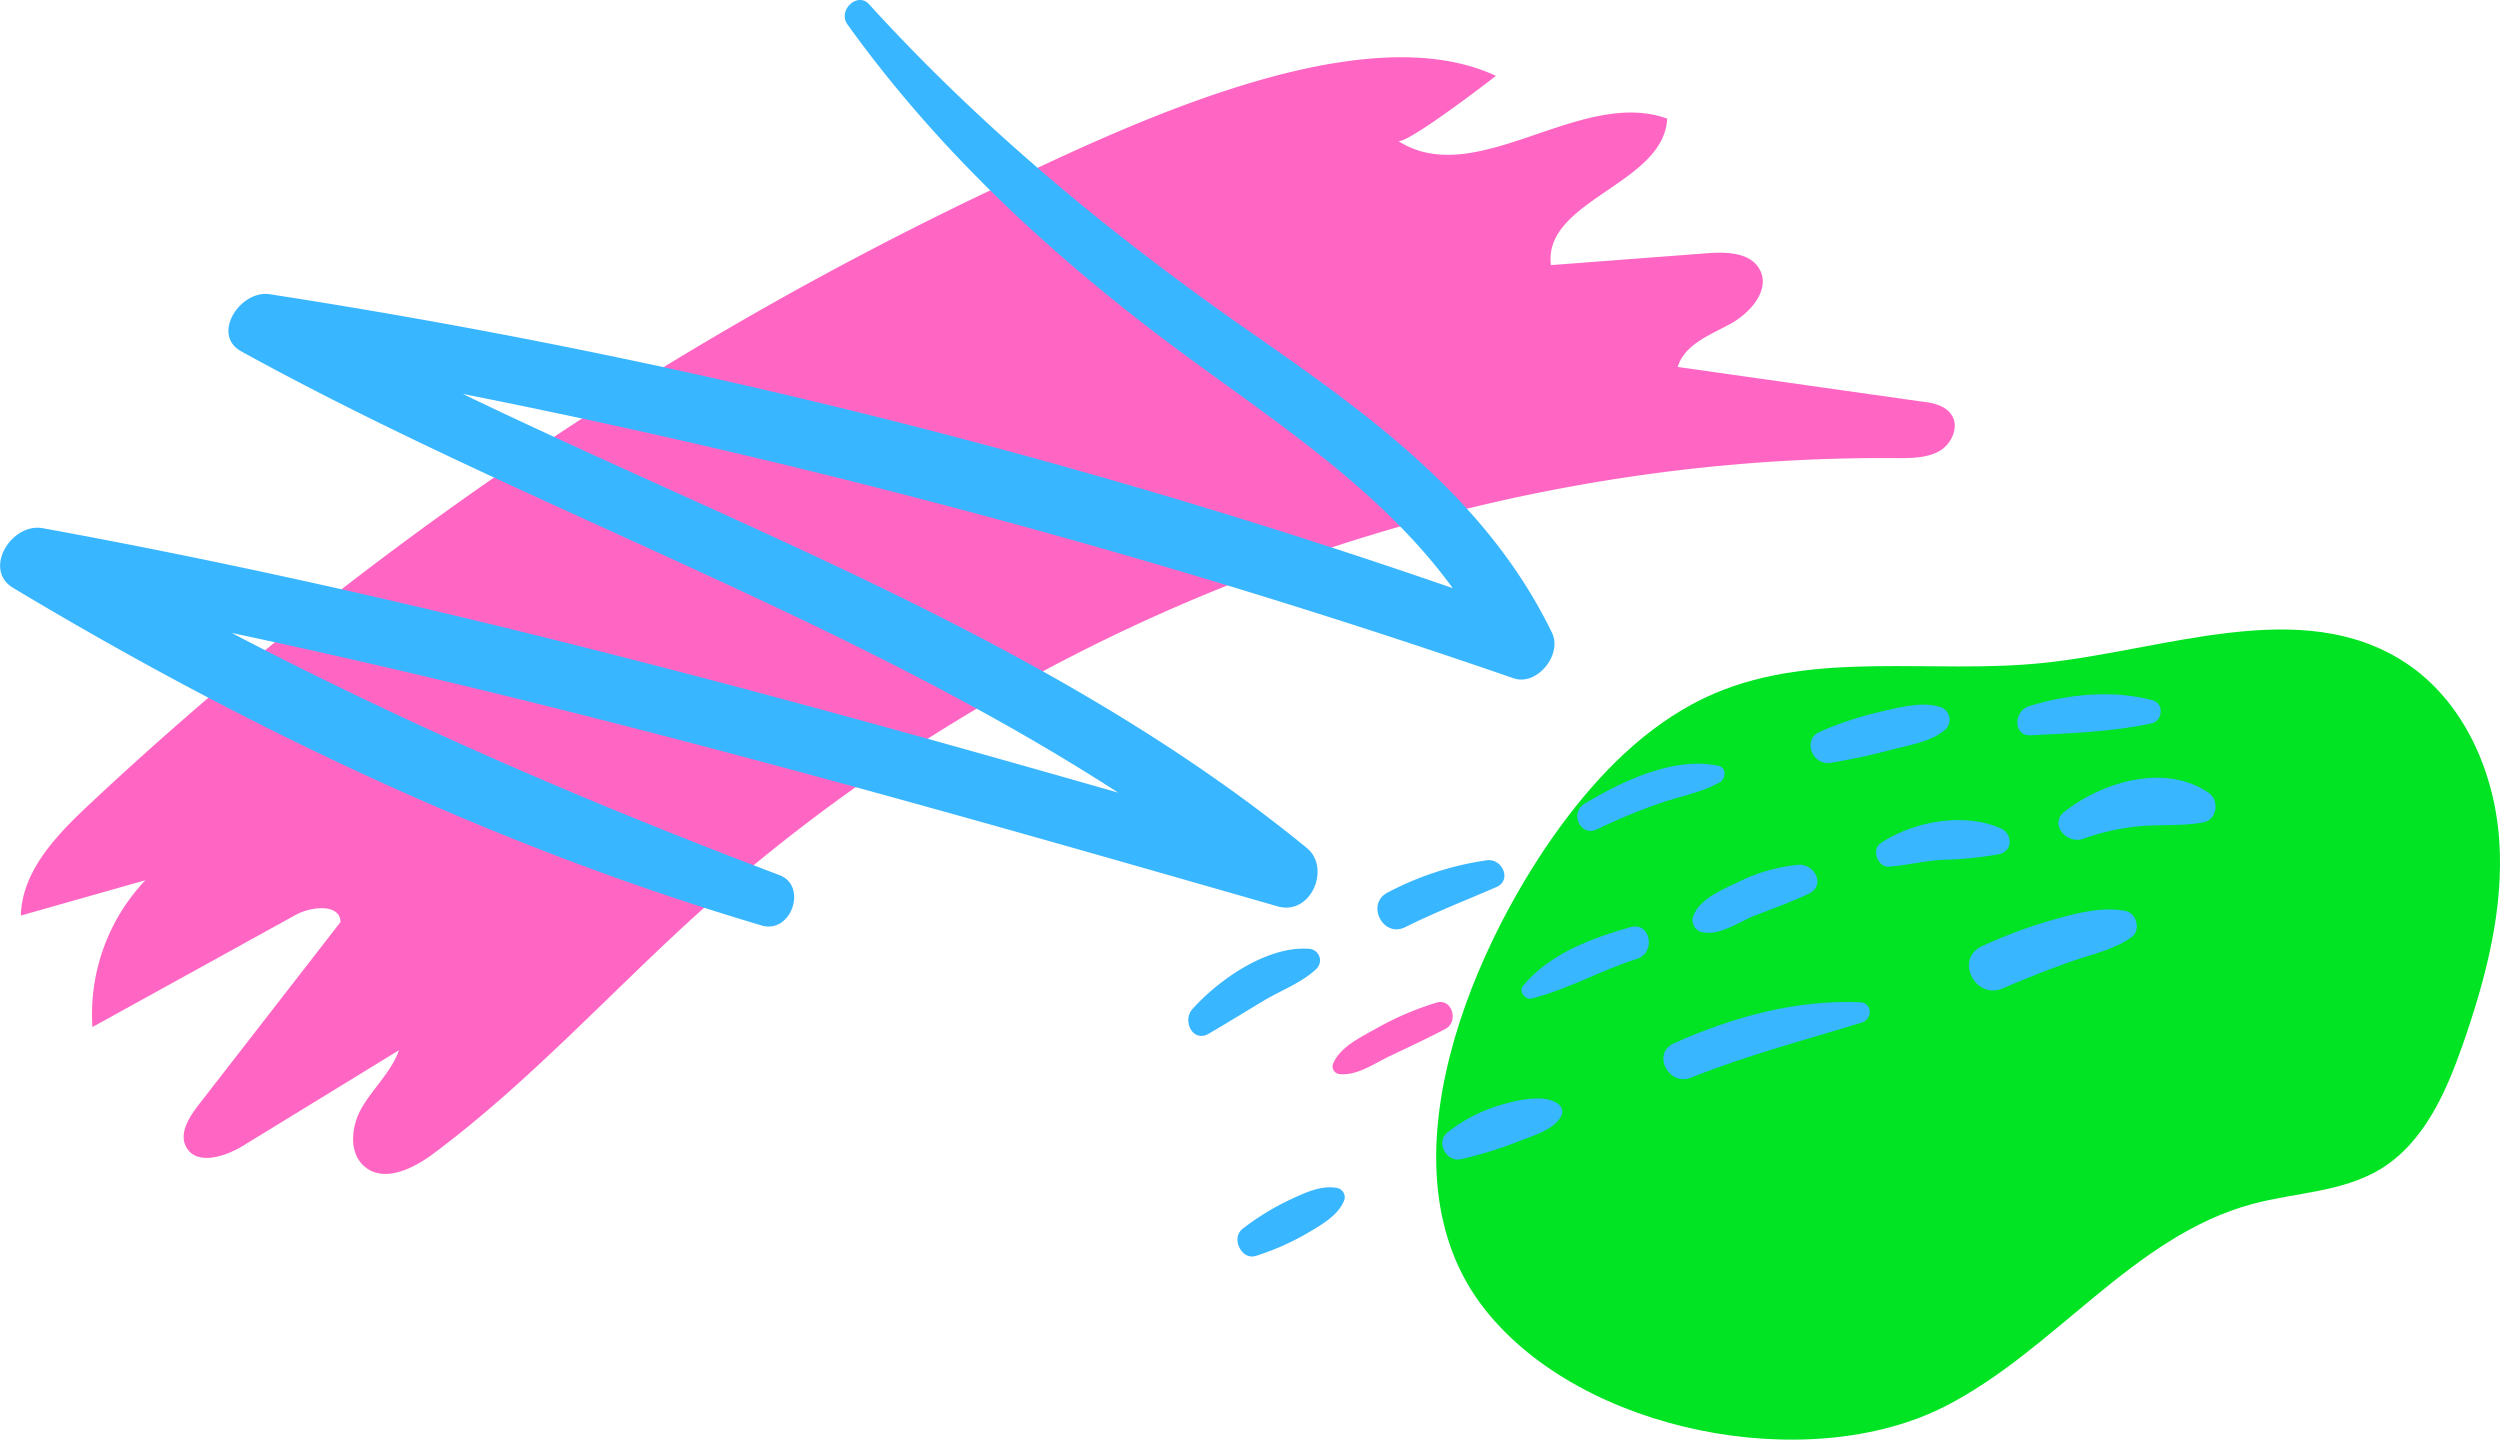
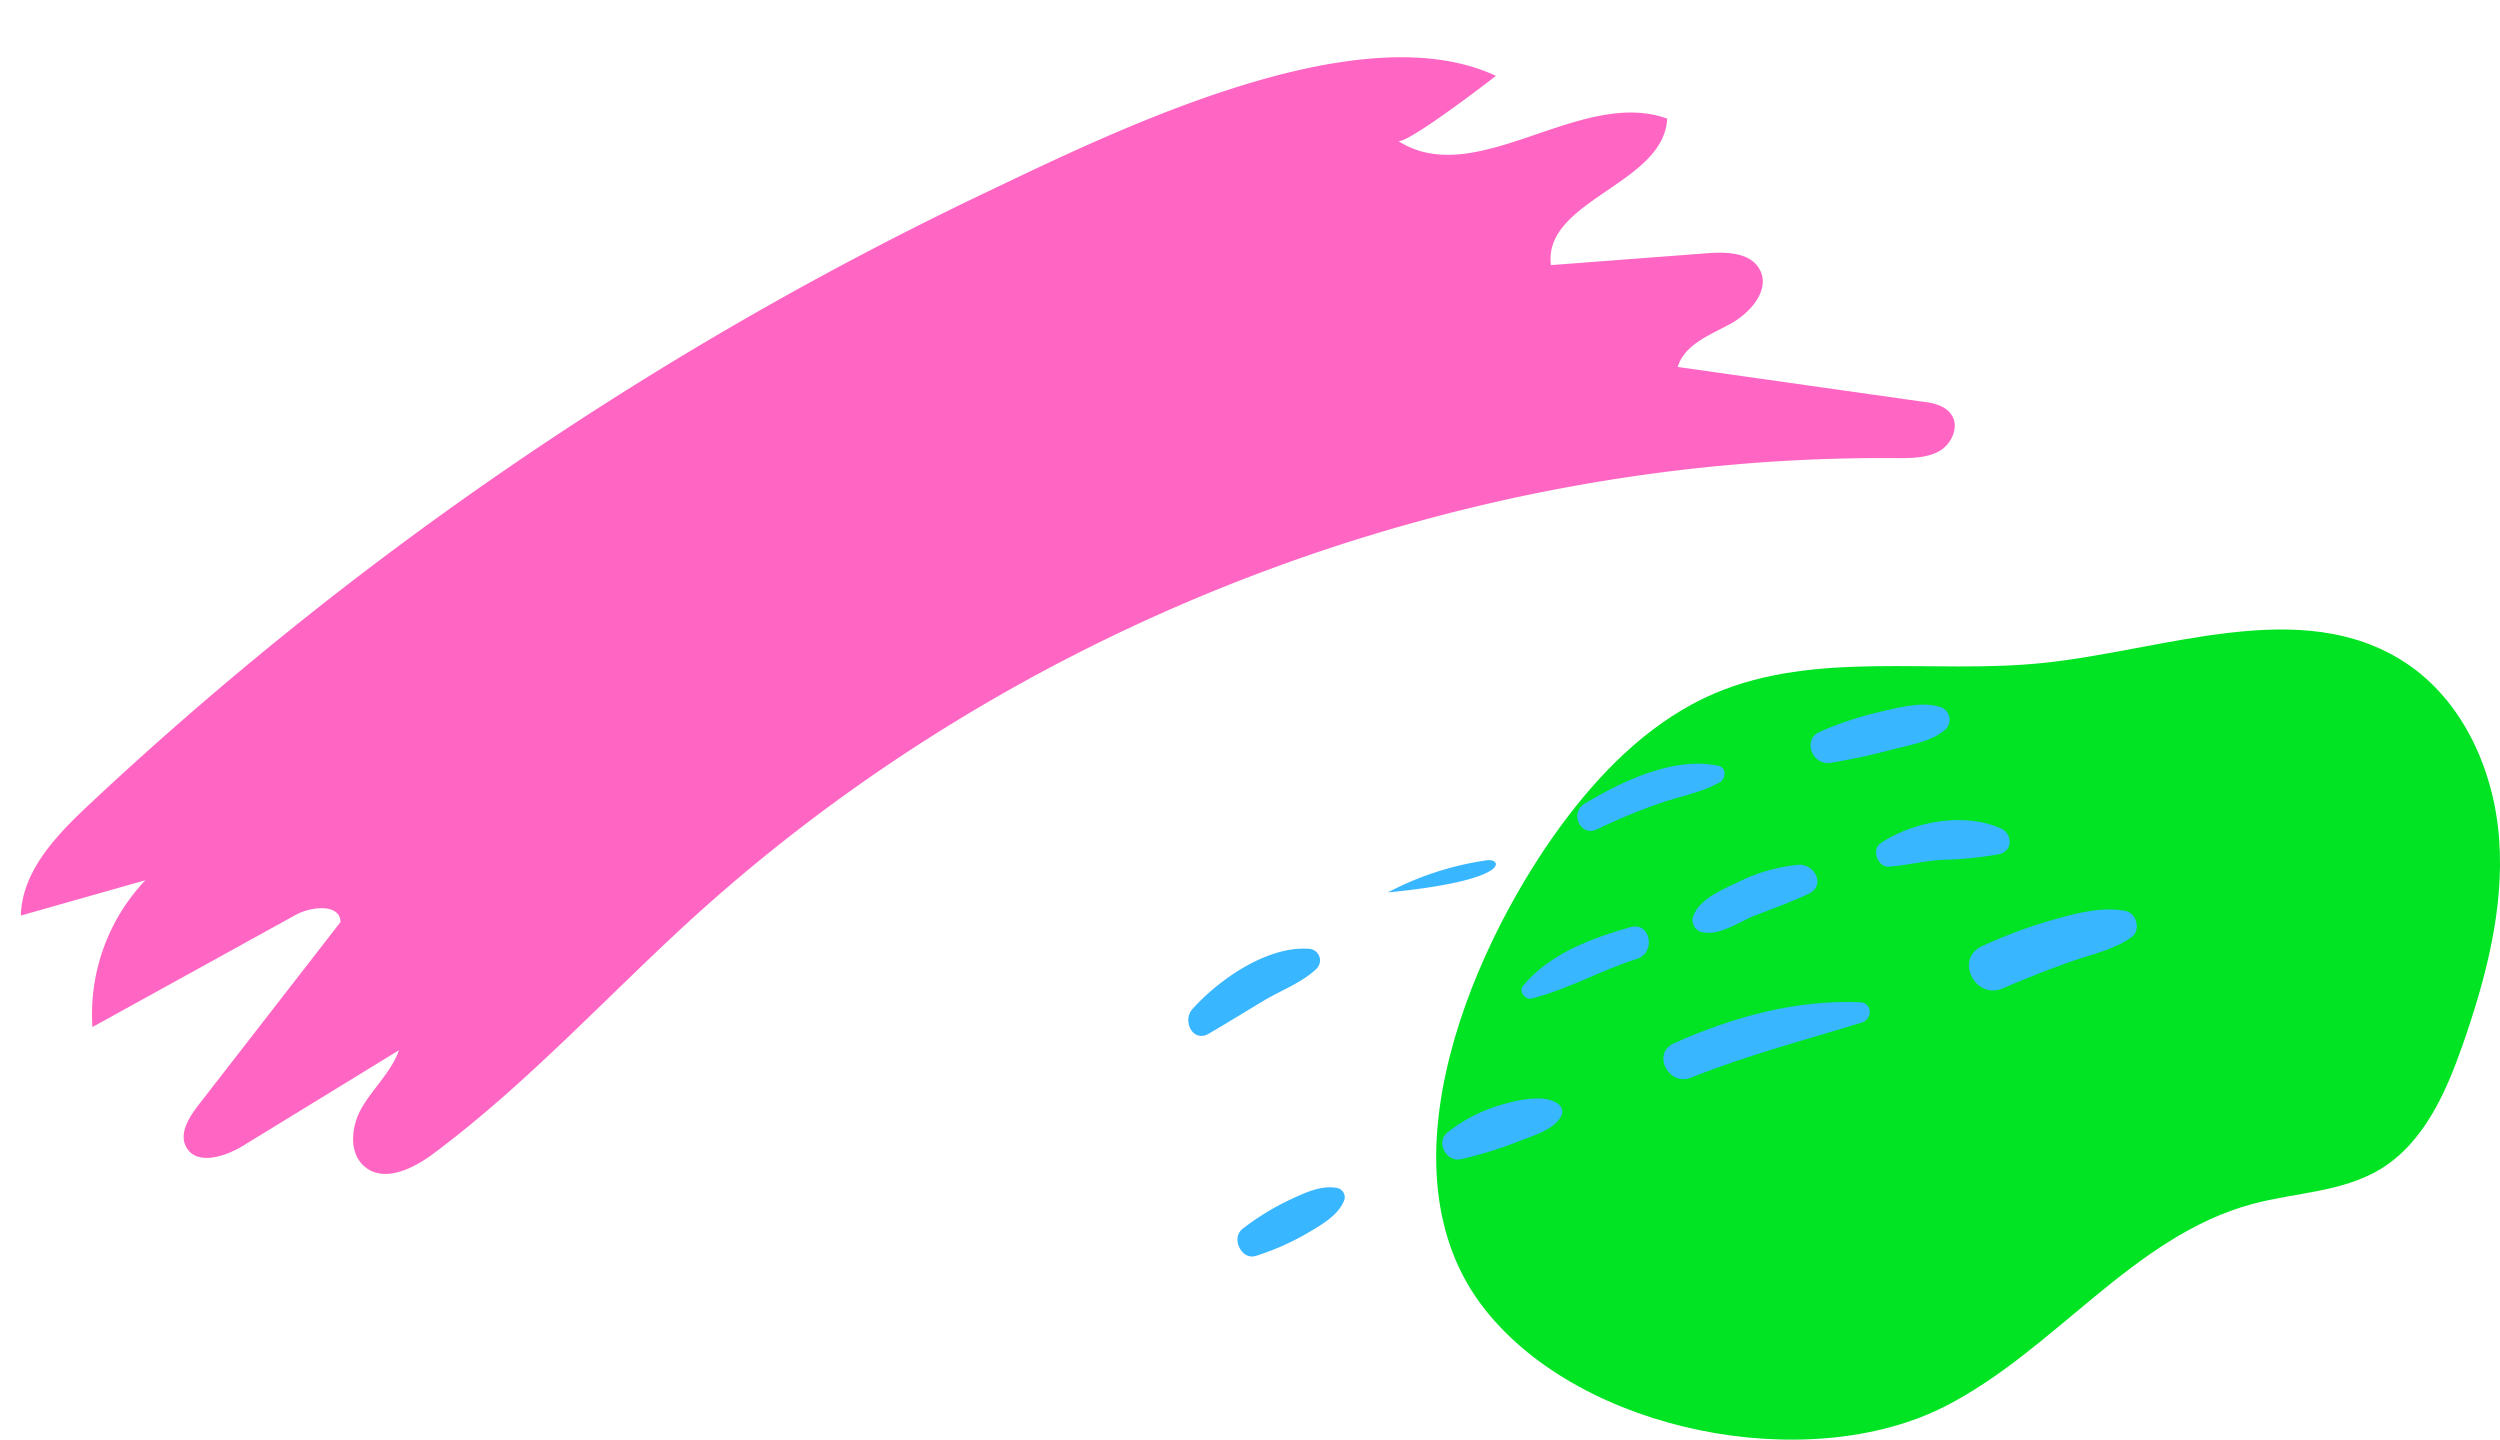
<svg xmlns="http://www.w3.org/2000/svg" viewBox="0 0 408.69 235.4">
  <defs>
    <style>.cls-1{fill:#00e423;}.cls-2{fill:#38b6ff;}.cls-3{fill:#ff66c4;}</style>
  </defs>
  <g id="Layer_2" data-name="Layer 2">
    <g id="PATTERN">
      <path class="cls-1" d="M256.38,133.38c6.38-8.33,14.21-15.86,23.85-20,16.65-7.12,35.73-3.13,53.74-5,20.12-2.09,42.25-11.14,59.19-.09,9.5,6.21,14.6,17.7,15.4,29s-2.17,22.57-5.89,33.29c-2.76,7.92-6.39,16.23-13.57,20.57-6.2,3.74-13.87,3.79-20.87,5.67-19.55,5.24-32.33,24-50.39,33.15-22.31,11.28-59.15,4.27-75.07-15.88C224.54,191.07,241.16,153.28,256.38,133.38Z" />
-       <path class="cls-2" d="M351.89,114.48c-6.49-1.76-14-1-20.3,1-2.33.76-2.59,4.86.36,4.72,6.48-.32,13.37-.57,19.73-1.93C353.55,117.9,353.84,115,351.89,114.48Z" />
      <path class="cls-2" d="M317.24,115.6c-3-1-6.83.08-9.82.75a56.22,56.22,0,0,0-9.94,3.29c-2.91,1.26-1.18,5.55,1.75,5.07,3.39-.57,6.68-1.26,10-2.15,2.86-.76,6.52-1.29,8.77-3.29A2.18,2.18,0,0,0,317.24,115.6Z" />
      <path class="cls-2" d="M280.94,125.2c-7.29-1.59-15.82,2.53-21.89,6.18-2.54,1.53-.65,5.52,2.07,4.17a94.07,94.07,0,0,1,10.23-4.23c3.22-1.15,6.8-1.74,9.79-3.43C282.14,127.32,282.27,125.49,280.94,125.2Z" />
-       <path class="cls-2" d="M243.1,140.63a49.87,49.87,0,0,0-16.22,5.26c-3.65,1.82-.83,7.5,2.83,5.68,4.86-2.42,9.93-4.4,14.91-6.55C247.2,143.9,245.6,140.33,243.1,140.63Z" />
+       <path class="cls-2" d="M243.1,140.63a49.87,49.87,0,0,0-16.22,5.26C247.2,143.9,245.6,140.33,243.1,140.63Z" />
      <path class="cls-2" d="M214,155.11c-6.82-.52-14.82,5.07-19.1,9.89-1.64,1.86.08,5.48,2.67,4,3.05-1.77,6-3.61,9.05-5.43,2.78-1.67,6.18-2.91,8.53-5.14A1.9,1.9,0,0,0,214,155.11Z" />
-       <path class="cls-3" d="M234.82,163.91a49.17,49.17,0,0,0-9.92,4.27c-2.51,1.41-5.89,3-7,5.78a1.26,1.26,0,0,0,1.12,1.63c2.75.3,5.68-1.74,8.09-2.9,3.08-1.47,6.15-2.89,9.17-4.48C238.52,167.05,237.4,163.11,234.82,163.91Z" />
      <path class="cls-2" d="M266.52,151.57c-6.33,1.8-13.23,4.37-17.53,9.57-.76.92.34,2.36,1.42,2.09,5.9-1.5,11.35-4.64,17.18-6.48C270.79,155.74,269.83,150.63,266.52,151.57Z" />
      <path class="cls-2" d="M294,141.38a27.5,27.5,0,0,0-9.9,2.85c-2.59,1.24-6.33,2.74-7.33,5.62a2,2,0,0,0,1.78,2.58c2.7.47,5.8-1.77,8.27-2.73,3-1.17,5.91-2.22,8.82-3.57S296.64,141.17,294,141.38Z" />
      <path class="cls-2" d="M327.07,135.42c-6-2.66-14.31-1.15-19.62,2.42-1.53,1-.51,4,1.33,3.83,3-.21,6-1,9-1.12a58.18,58.18,0,0,0,9-.91C329.13,139.14,329,136.27,327.07,135.42Z" />
-       <path class="cls-2" d="M361,129.56c-7.12-4.79-17.21-1.77-23.48,3.11-2.62,2,.34,5.4,3,4.46a37.27,37.27,0,0,1,9.84-2.11c3.27-.22,6.44,0,9.7-.55C362.47,134.1,362.89,130.82,361,129.56Z" />
      <path class="cls-2" d="M347.53,148.94c-3.81-.78-8,.33-11.69,1.36A78.87,78.87,0,0,0,324,154.69c-4.51,2.09-1.09,8.82,3.42,6.88,3.62-1.57,7.29-3,11-4.34,3.35-1.17,7.1-1.95,10-4C350,152.2,349.33,149.31,347.53,148.94Z" />
      <path class="cls-2" d="M304.11,163.85c-10.55-.46-20.87,2.43-30.43,6.68-3.73,1.66-.91,7.12,2.79,5.63,9.1-3.66,18.54-6.12,27.89-9C306.11,166.66,306.14,163.94,304.11,163.85Z" />
      <path class="cls-2" d="M255.18,182.51a1.5,1.5,0,0,0-.42-2c-2.14-1.73-6.62-.67-9,0a25.78,25.78,0,0,0-9.12,4.61c-2,1.56-.2,4.92,2.18,4.38a64,64,0,0,0,9.09-2.78C250.12,185.81,254,184.8,255.18,182.51Z" />
      <path class="cls-2" d="M219.76,196.18a1.54,1.54,0,0,0-1-1.93c-2.6-.61-5.32.7-7.66,1.77a41.83,41.83,0,0,0-7.94,4.84c-2,1.48-.21,5.25,2.21,4.43a42.38,42.38,0,0,0,8.46-3.76C216.07,200.19,218.78,198.7,219.76,196.18Z" />
      <path class="cls-3" d="M161,31.54A578.21,578.21,0,0,0,14.36,131.73c-5.25,4.93-10.77,10.74-10.95,17.94l20.35-5.77a31.83,31.83,0,0,0-8.65,24l33.18-18.31c2.64-1.46,7.31-1.88,7.38,1.14l-23.29,30c-1.53,2-3.14,4.59-1.94,6.78,1.67,3.06,6.32,1.62,9.3-.21l25.48-15.61c-1.22,3.42-4,6-5.91,9.11s-2.45,7.7.4,10c3.2,2.55,7.88.23,11.16-2.22,15.54-11.59,28.66-26.07,43-39.07,53.15-48,124.65-75.21,196.28-74.62,2.34,0,4.8,0,6.84-1.12s3.33-4,2.06-5.92c-1-1.55-3-2-4.87-2.2l-39.91-5.66c1.08-3.63,5.19-5.2,8.53-7s6.68-5.63,4.86-8.95c-1.51-2.76-5.35-2.88-8.48-2.65l-25.64,1.95c-1.33-10.63,18.53-13.23,19-23.95-14.28-5.15-31.22,11.85-44,3.64,1.17.76,14.61-9.51,16-10.63C221.79,1.73,181.39,21.83,161,31.54Z" />
-       <path class="cls-2" d="M253.7,103.41c-10.8-22.19-30.32-35.9-49.52-49.29-22.47-15.66-43.52-33-62.12-53.44-1.87-2.06-5.16,1-3.53,3.3,15.32,21.35,34.53,38.86,55.34,54.17,15.46,11.37,32.14,22.24,43.62,38A1110.74,1110.74,0,0,0,44.1,48.1c-4.82-.75-9.63,6.6-4.66,9.34C86.19,83.18,138,100.6,182.8,129.58,124.9,113,66.7,97.25,7,86.35c-5.14-.94-9.85,6.76-4.86,9.75,38.33,23,79.06,42.35,122.36,55.19,4.86,1.45,7.57-6.47,2.94-8.22-30.66-11.61-60.69-24.5-89.57-39.6,57.84,12.29,114.47,28.47,171,44.7,5.45,1.56,8.75-6.29,4.76-9.55-40.88-33.41-90.77-51.48-138-74.23a1302.35,1302.35,0,0,1,171.83,46.5C251.21,112.18,255.48,107.06,253.7,103.41Z" />
    </g>
  </g>
</svg>